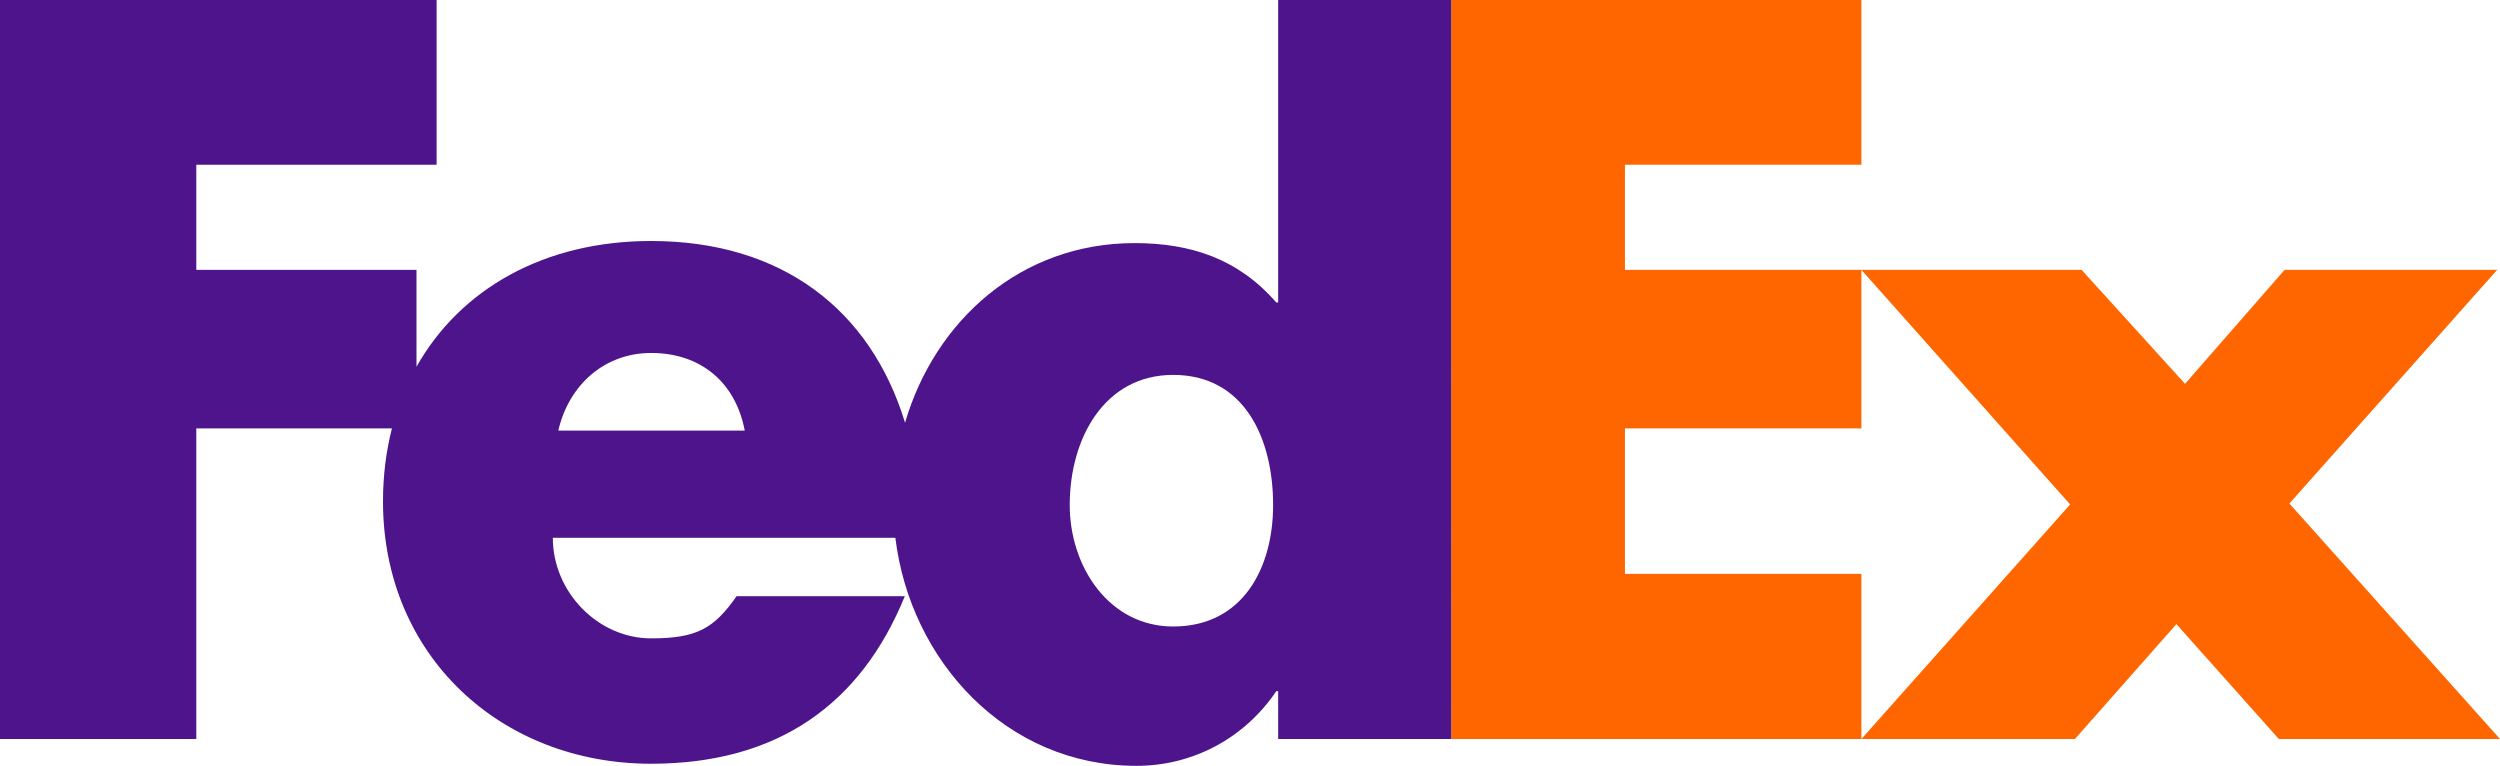
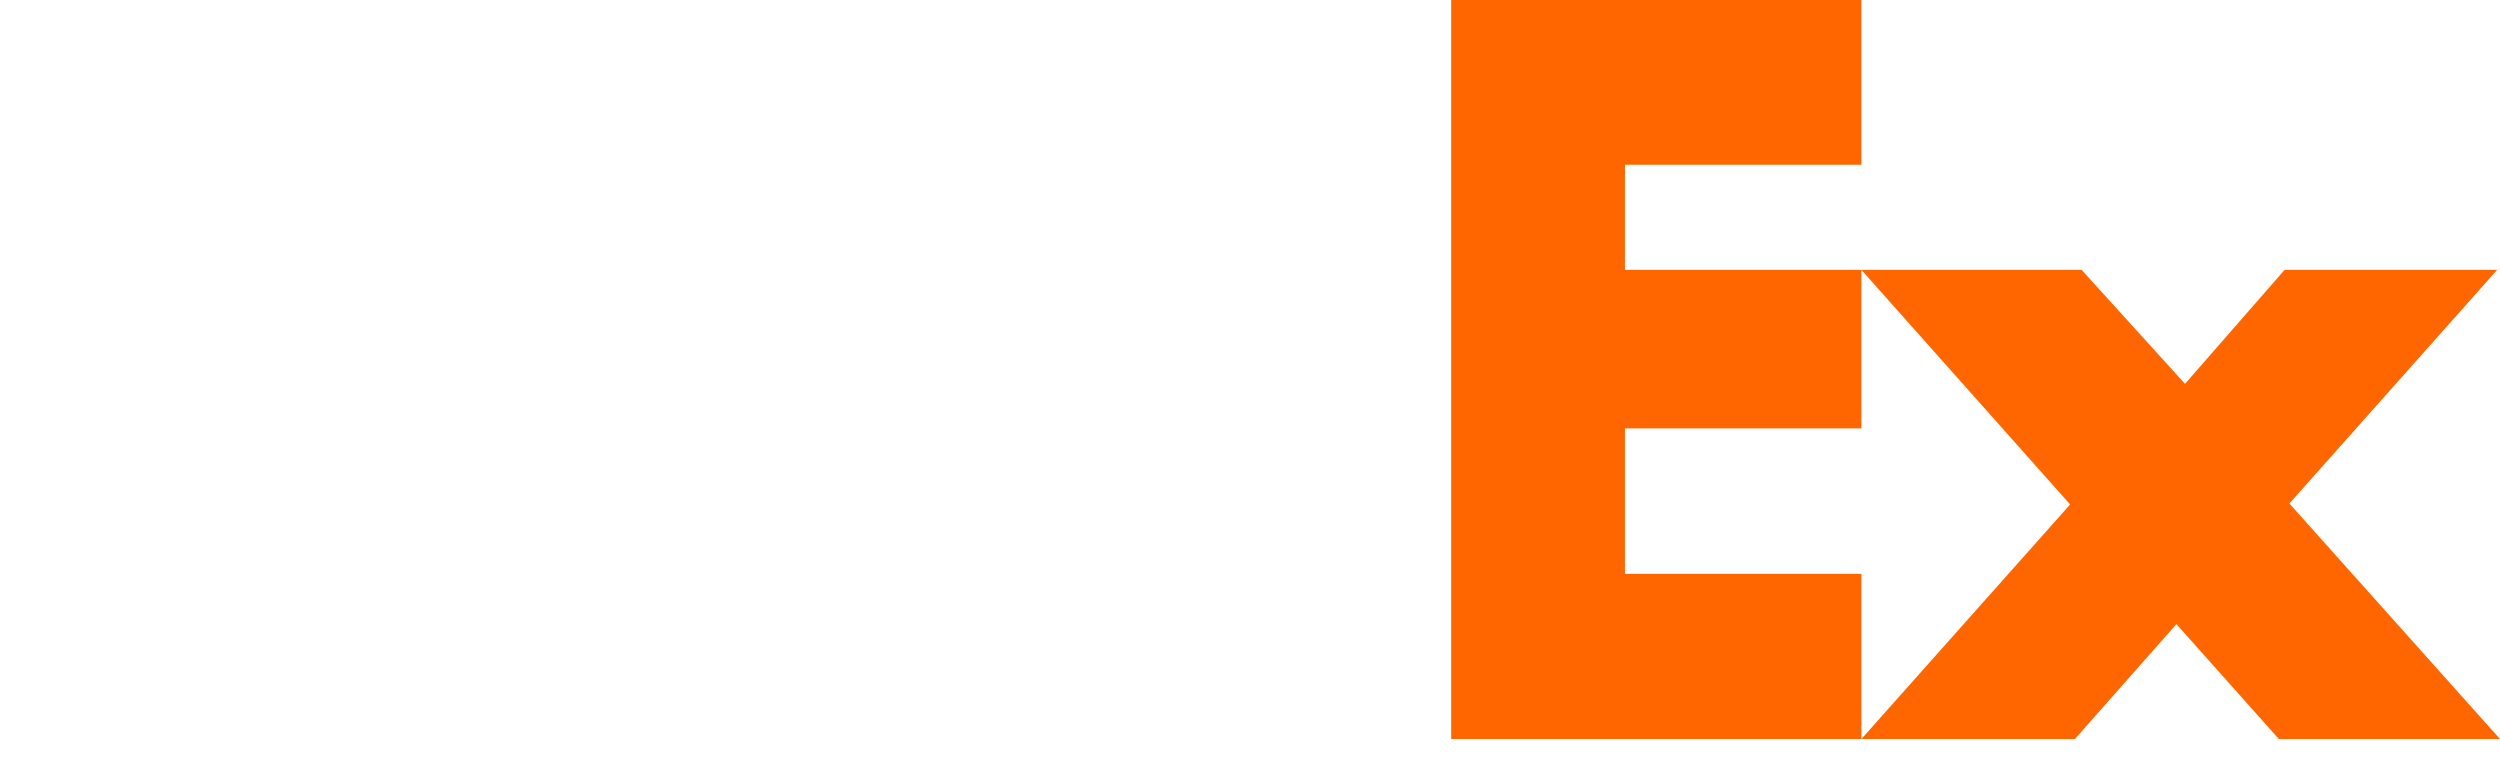
<svg xmlns="http://www.w3.org/2000/svg" width="1000" height="306.337" viewBox="0 0 1000 306.337">
  <path d="m911.538 295.605-40.973-45.954-40.598 45.954H744.56l83.497-93.815-83.497-93.834h88.092l41.359 45.573 39.822-45.573h85.027l-83.102 93.447L1000 295.605zm-331.06 0V0H744.56v65.893h-94.582v42.063h94.582v63.396h-94.582v58.188h94.582v66.065z" style="fill:#f60;fill-opacity:1;fill-rule:nonzero;stroke:none;stroke-width:3.118" />
-   <path d="M511.266 0v120.977h-.76c-15.326-17.611-34.472-23.736-56.685-23.736-45.502 0-79.78 30.936-91.808 71.833-13.727-45.06-49.117-72.674-101.587-72.674-42.616 0-76.26 19.124-93.826 50.294v-38.738H78.518V65.893h96.128V0H0v295.605h78.518V171.352h78.26c-2.331 9.126-3.58 18.903-3.58 29.217 0 61.659 47.11 104.926 107.228 104.926 50.55 0 83.872-23.735 101.49-67.003h-67.288c-9.103 13.005-16.004 16.857-34.202 16.857-21.099 0-39.296-18.403-39.296-40.23h137.014c5.94 48.981 44.098 91.218 96.453 91.218 22.581 0 43.268-11.106 55.91-29.867h.76v19.135h69.211V0zM223.317 172.23c4.367-18.77 18.928-31.043 37.11-31.043 20.013 0 33.833 11.892 37.468 31.044zm245.94 78.371c-25.51 0-41.369-23.774-41.369-48.595 0-26.53 13.796-52.046 41.37-52.046 28.597 0 39.985 25.515 39.985 52.046 0 25.158-12.073 48.595-39.986 48.595" style="fill:#4d148c;fill-opacity:1;fill-rule:nonzero;stroke:none;stroke-width:3.118" />
</svg>